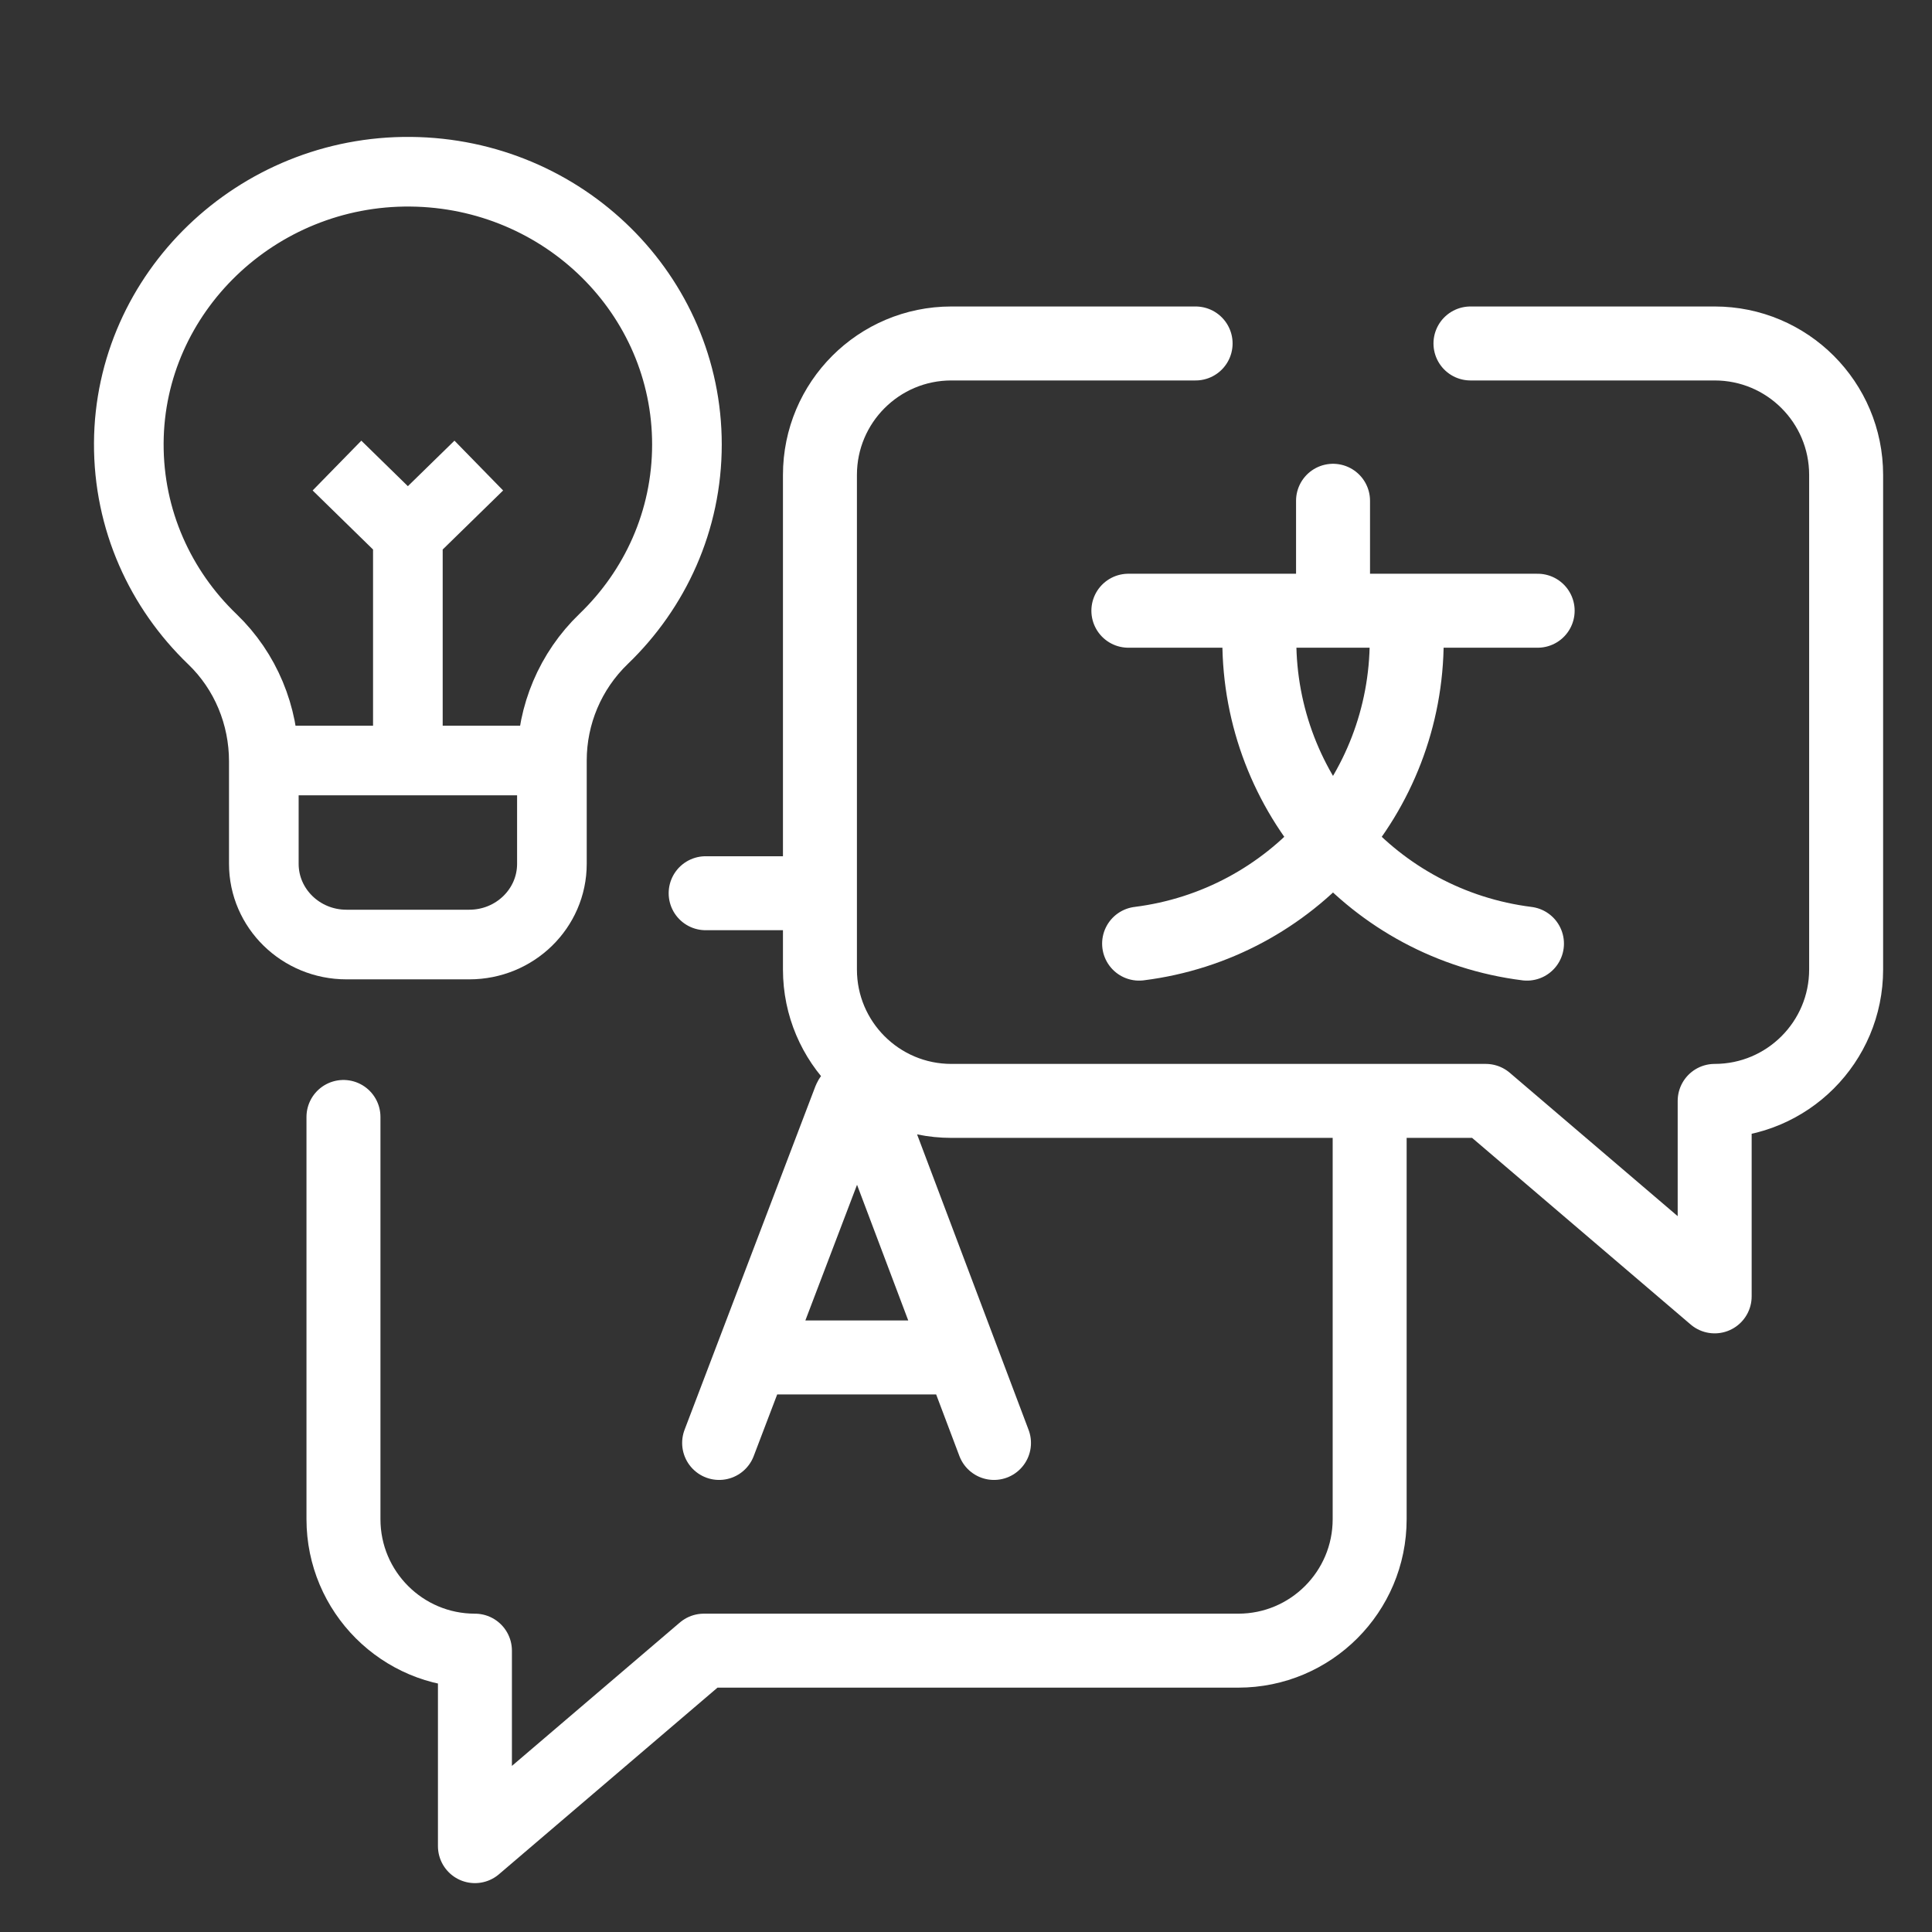
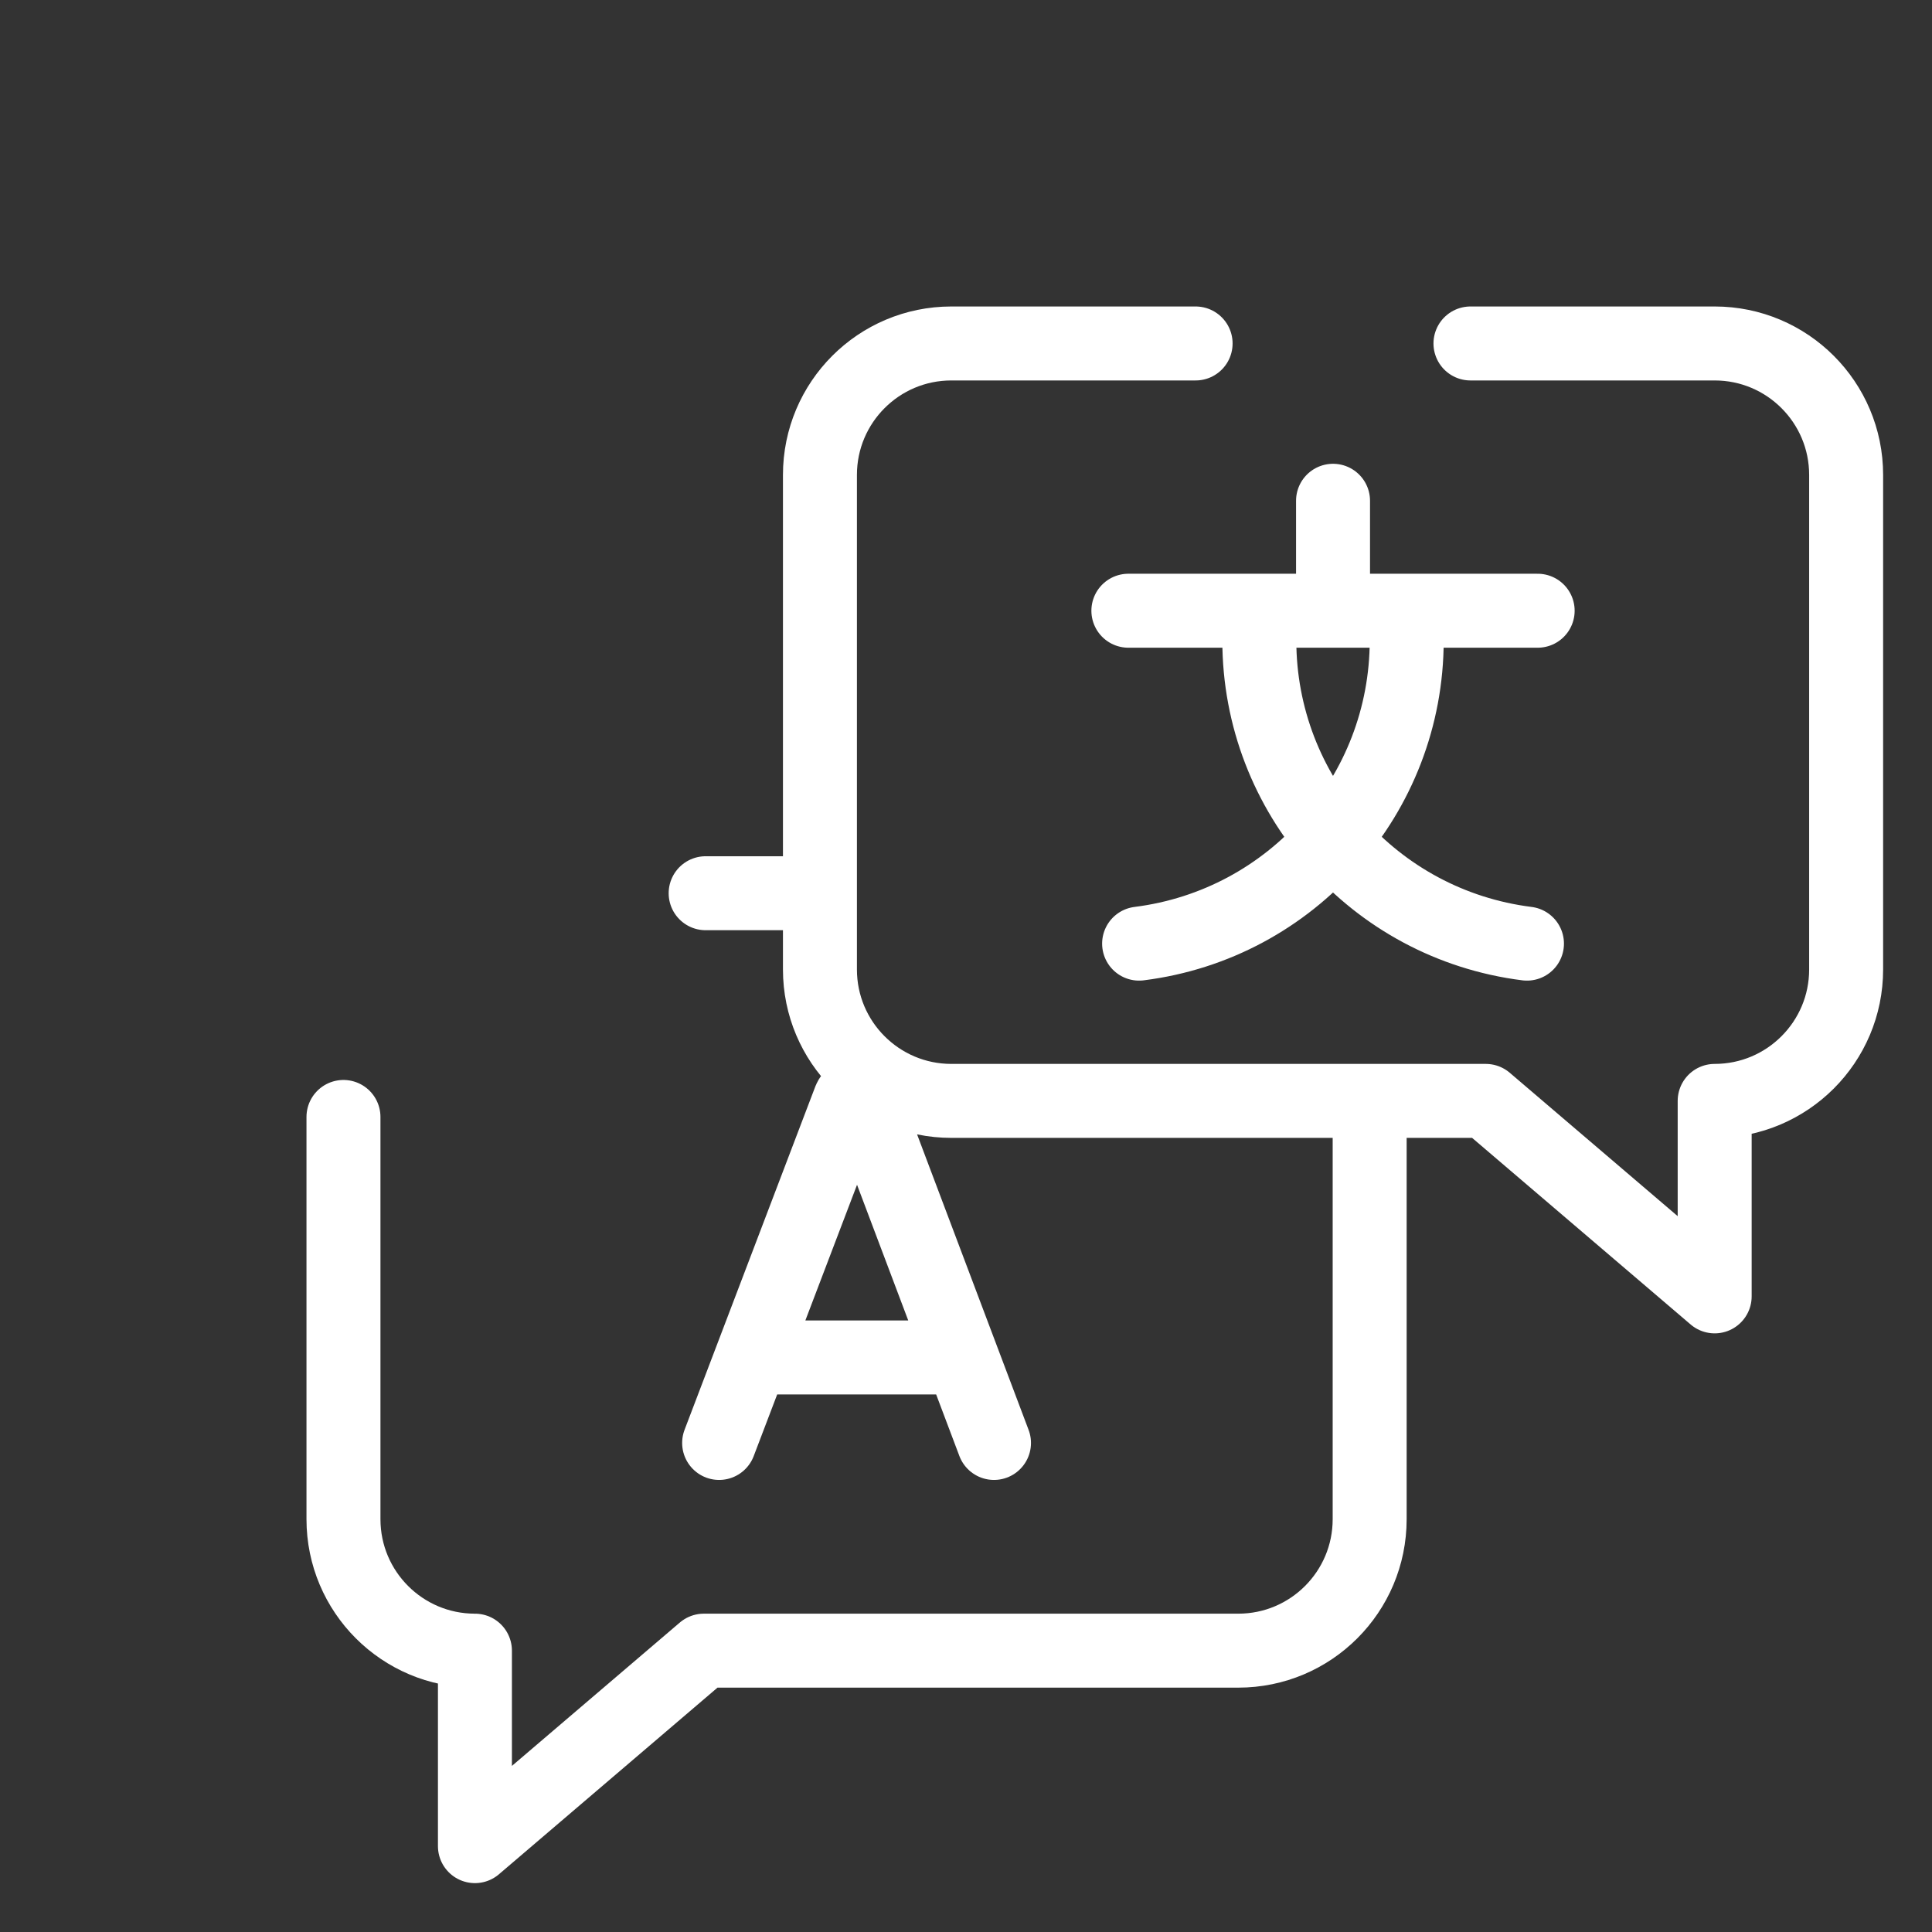
<svg xmlns="http://www.w3.org/2000/svg" width="45" height="45" viewBox="0 0 45 45" fill="none">
  <rect x="0" y="0" width="45" height="45" fill="#333333" stroke="none" />
  <path d="M16.75 33.609L19.795 25.614C19.857 25.462 20.073 25.462 20.135 25.614L23.152 33.609M17.7 31.618H22.218M26.282 14.225H35.815M32.765 14.225V14.914C32.765 18.503 30.093 21.532 26.532 21.979M29.332 14.225V14.914C29.332 18.503 32.004 21.532 35.566 21.979M31.049 14.225V11.664M27.848 8H22.159C20.468 8 19.098 9.371 19.098 11.062V22.581C19.098 24.271 20.468 25.642 22.159 25.642H34.606L39.938 30.195V25.642C41.629 25.642 43 24.271 43 22.581V11.062C43 9.371 41.629 8 39.938 8H34.25M31.902 25.642V35.385C31.902 37.076 30.532 38.447 28.841 38.447H16.394L11.062 43V38.447C9.371 38.447 8 37.076 8 35.385V26.016M16.436 20.805H19.098" stroke="white" stroke-width="1.723" stroke-miterlimit="10" stroke-linecap="round" stroke-linejoin="round" />
-   <path d="M6.145 17.714V17.733C6.145 16.667 5.724 15.635 4.946 14.888C3.738 13.728 2.991 12.11 3 10.321C3.018 6.817 5.982 3.965 9.566 4C13.126 4.035 16 6.866 16 10.354C16 12.127 15.257 13.73 14.059 14.882C13.284 15.628 12.855 16.651 12.855 17.713V17.714M6.145 17.714H12.855M6.145 17.714L6.145 20.12C6.145 21.158 7.007 22 8.069 22H10.931C11.994 22 12.855 21.158 12.855 20.12L12.855 17.714M9.5 17.651V12.458M9.5 12.458L11.152 10.844M9.5 12.458L7.849 10.844" stroke="white" stroke-width="1.622" stroke-miterlimit="10" />
</svg>